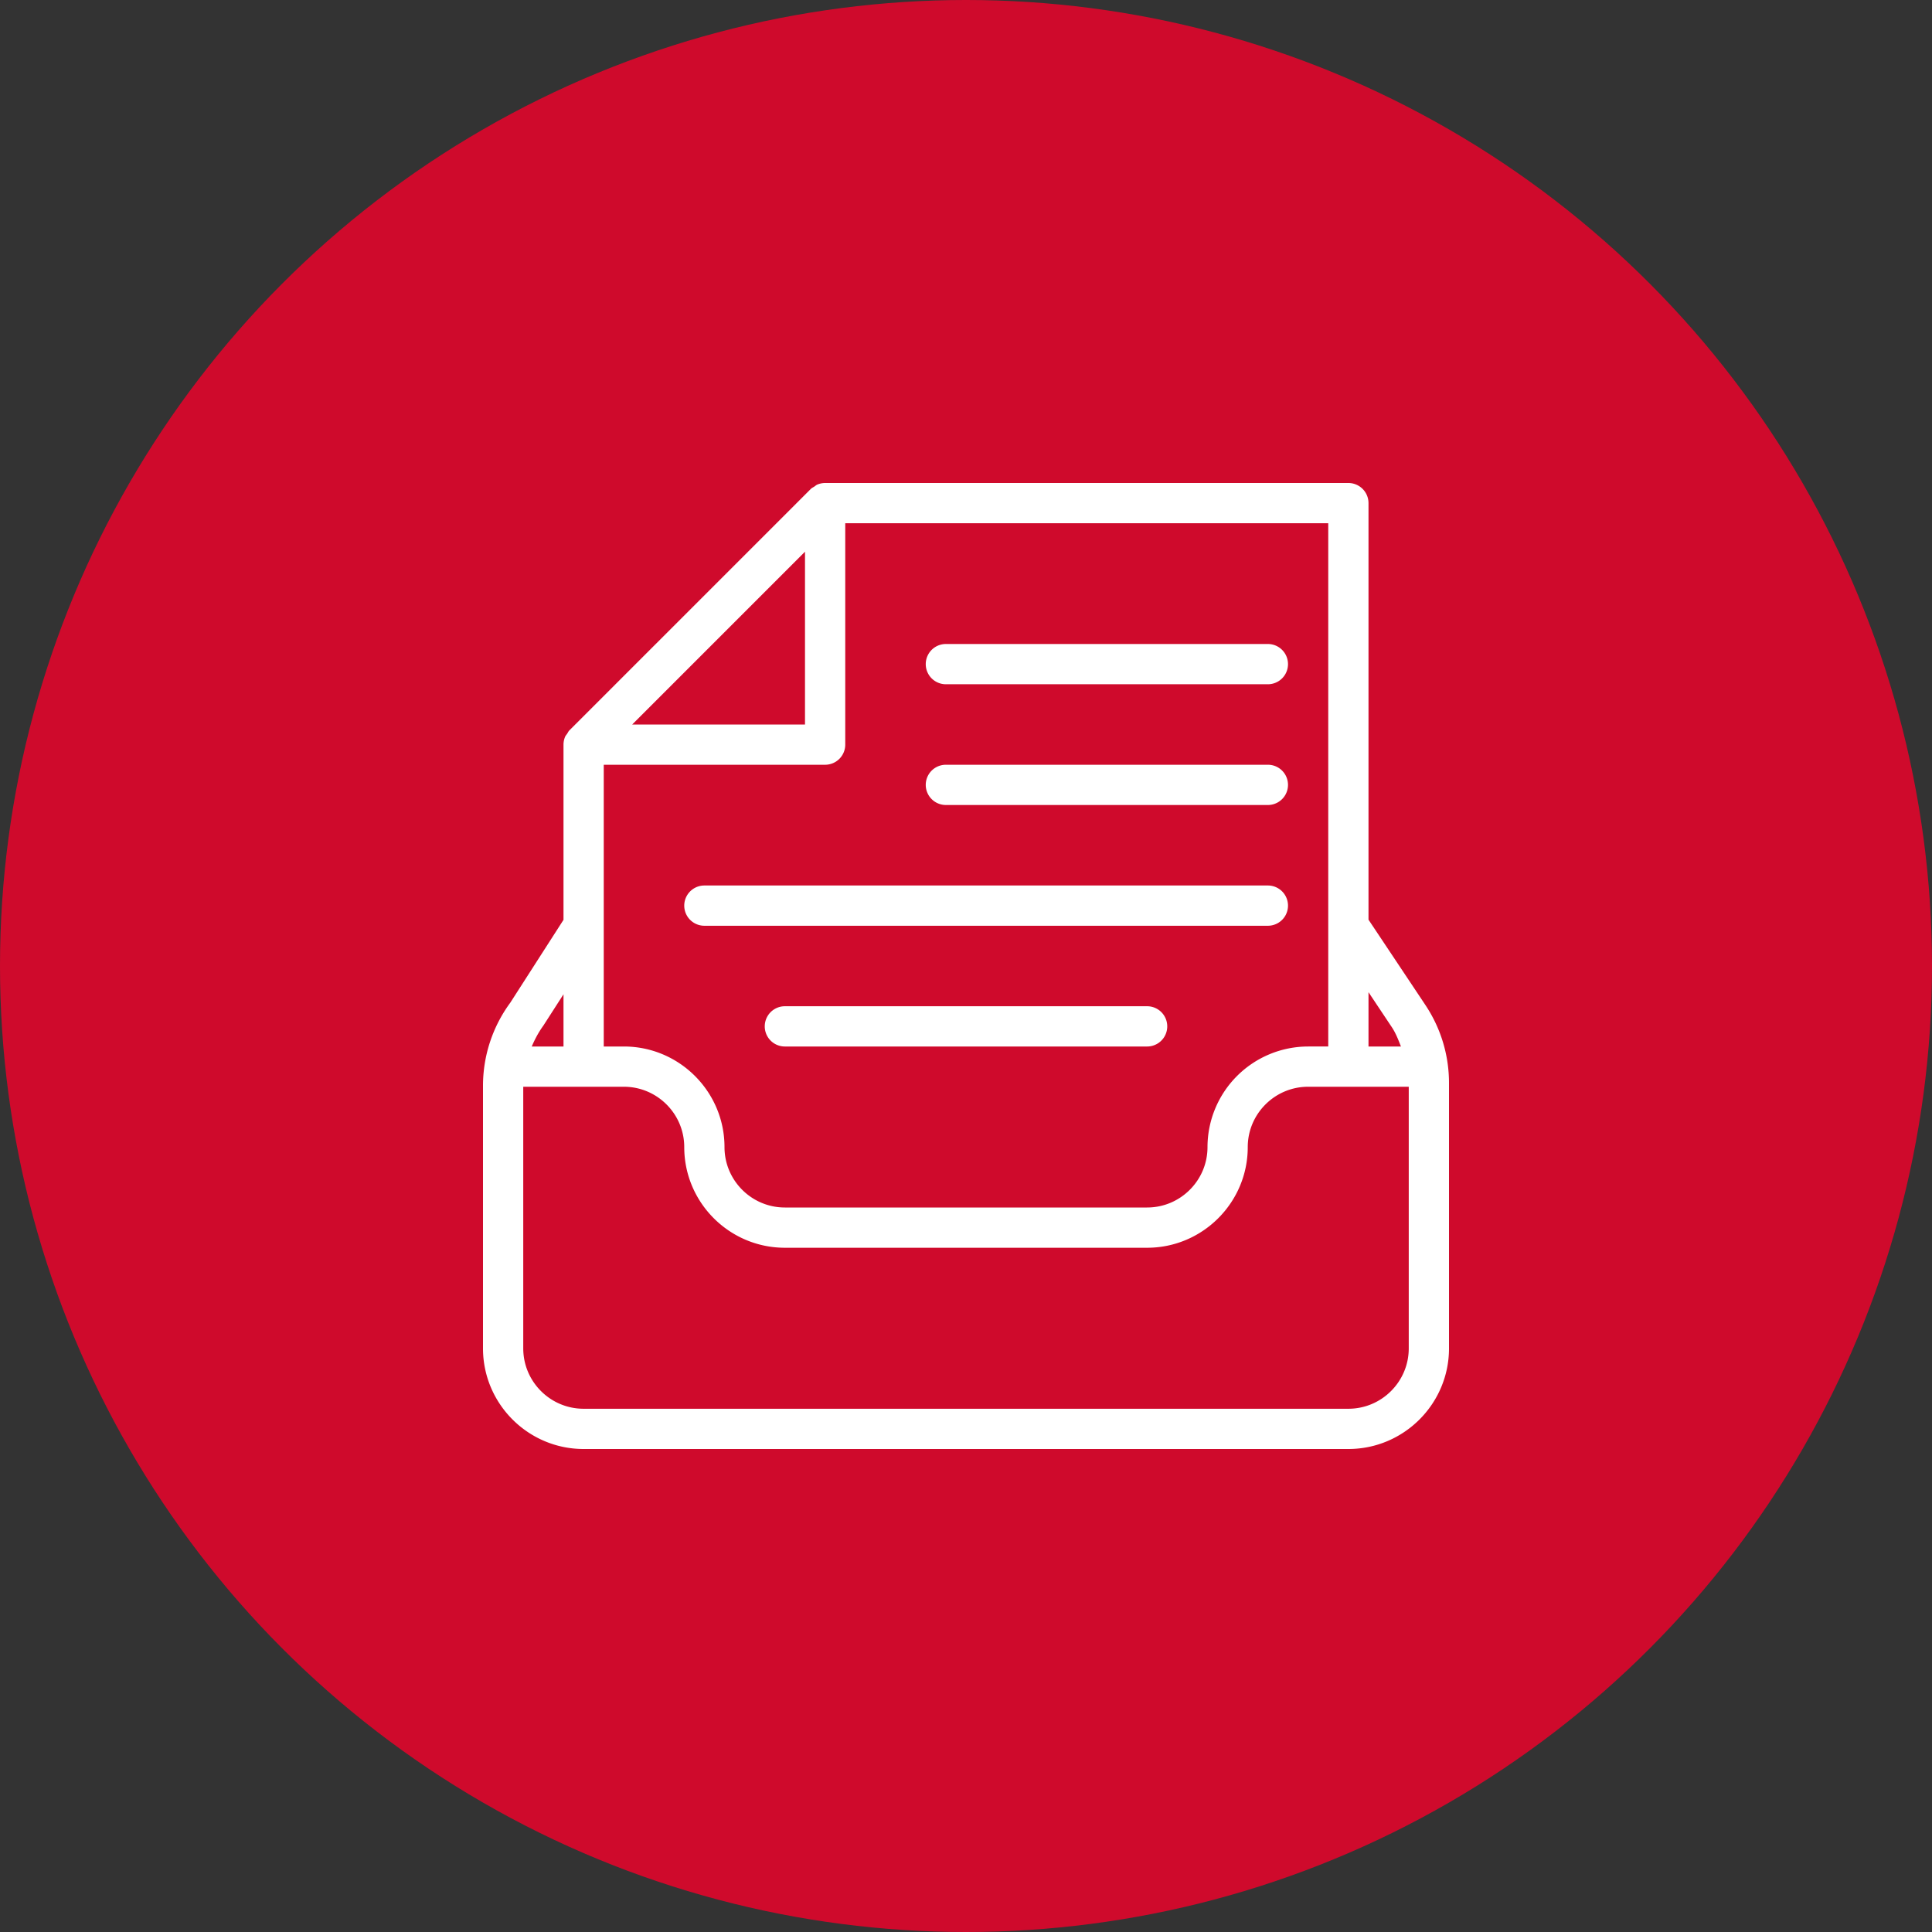
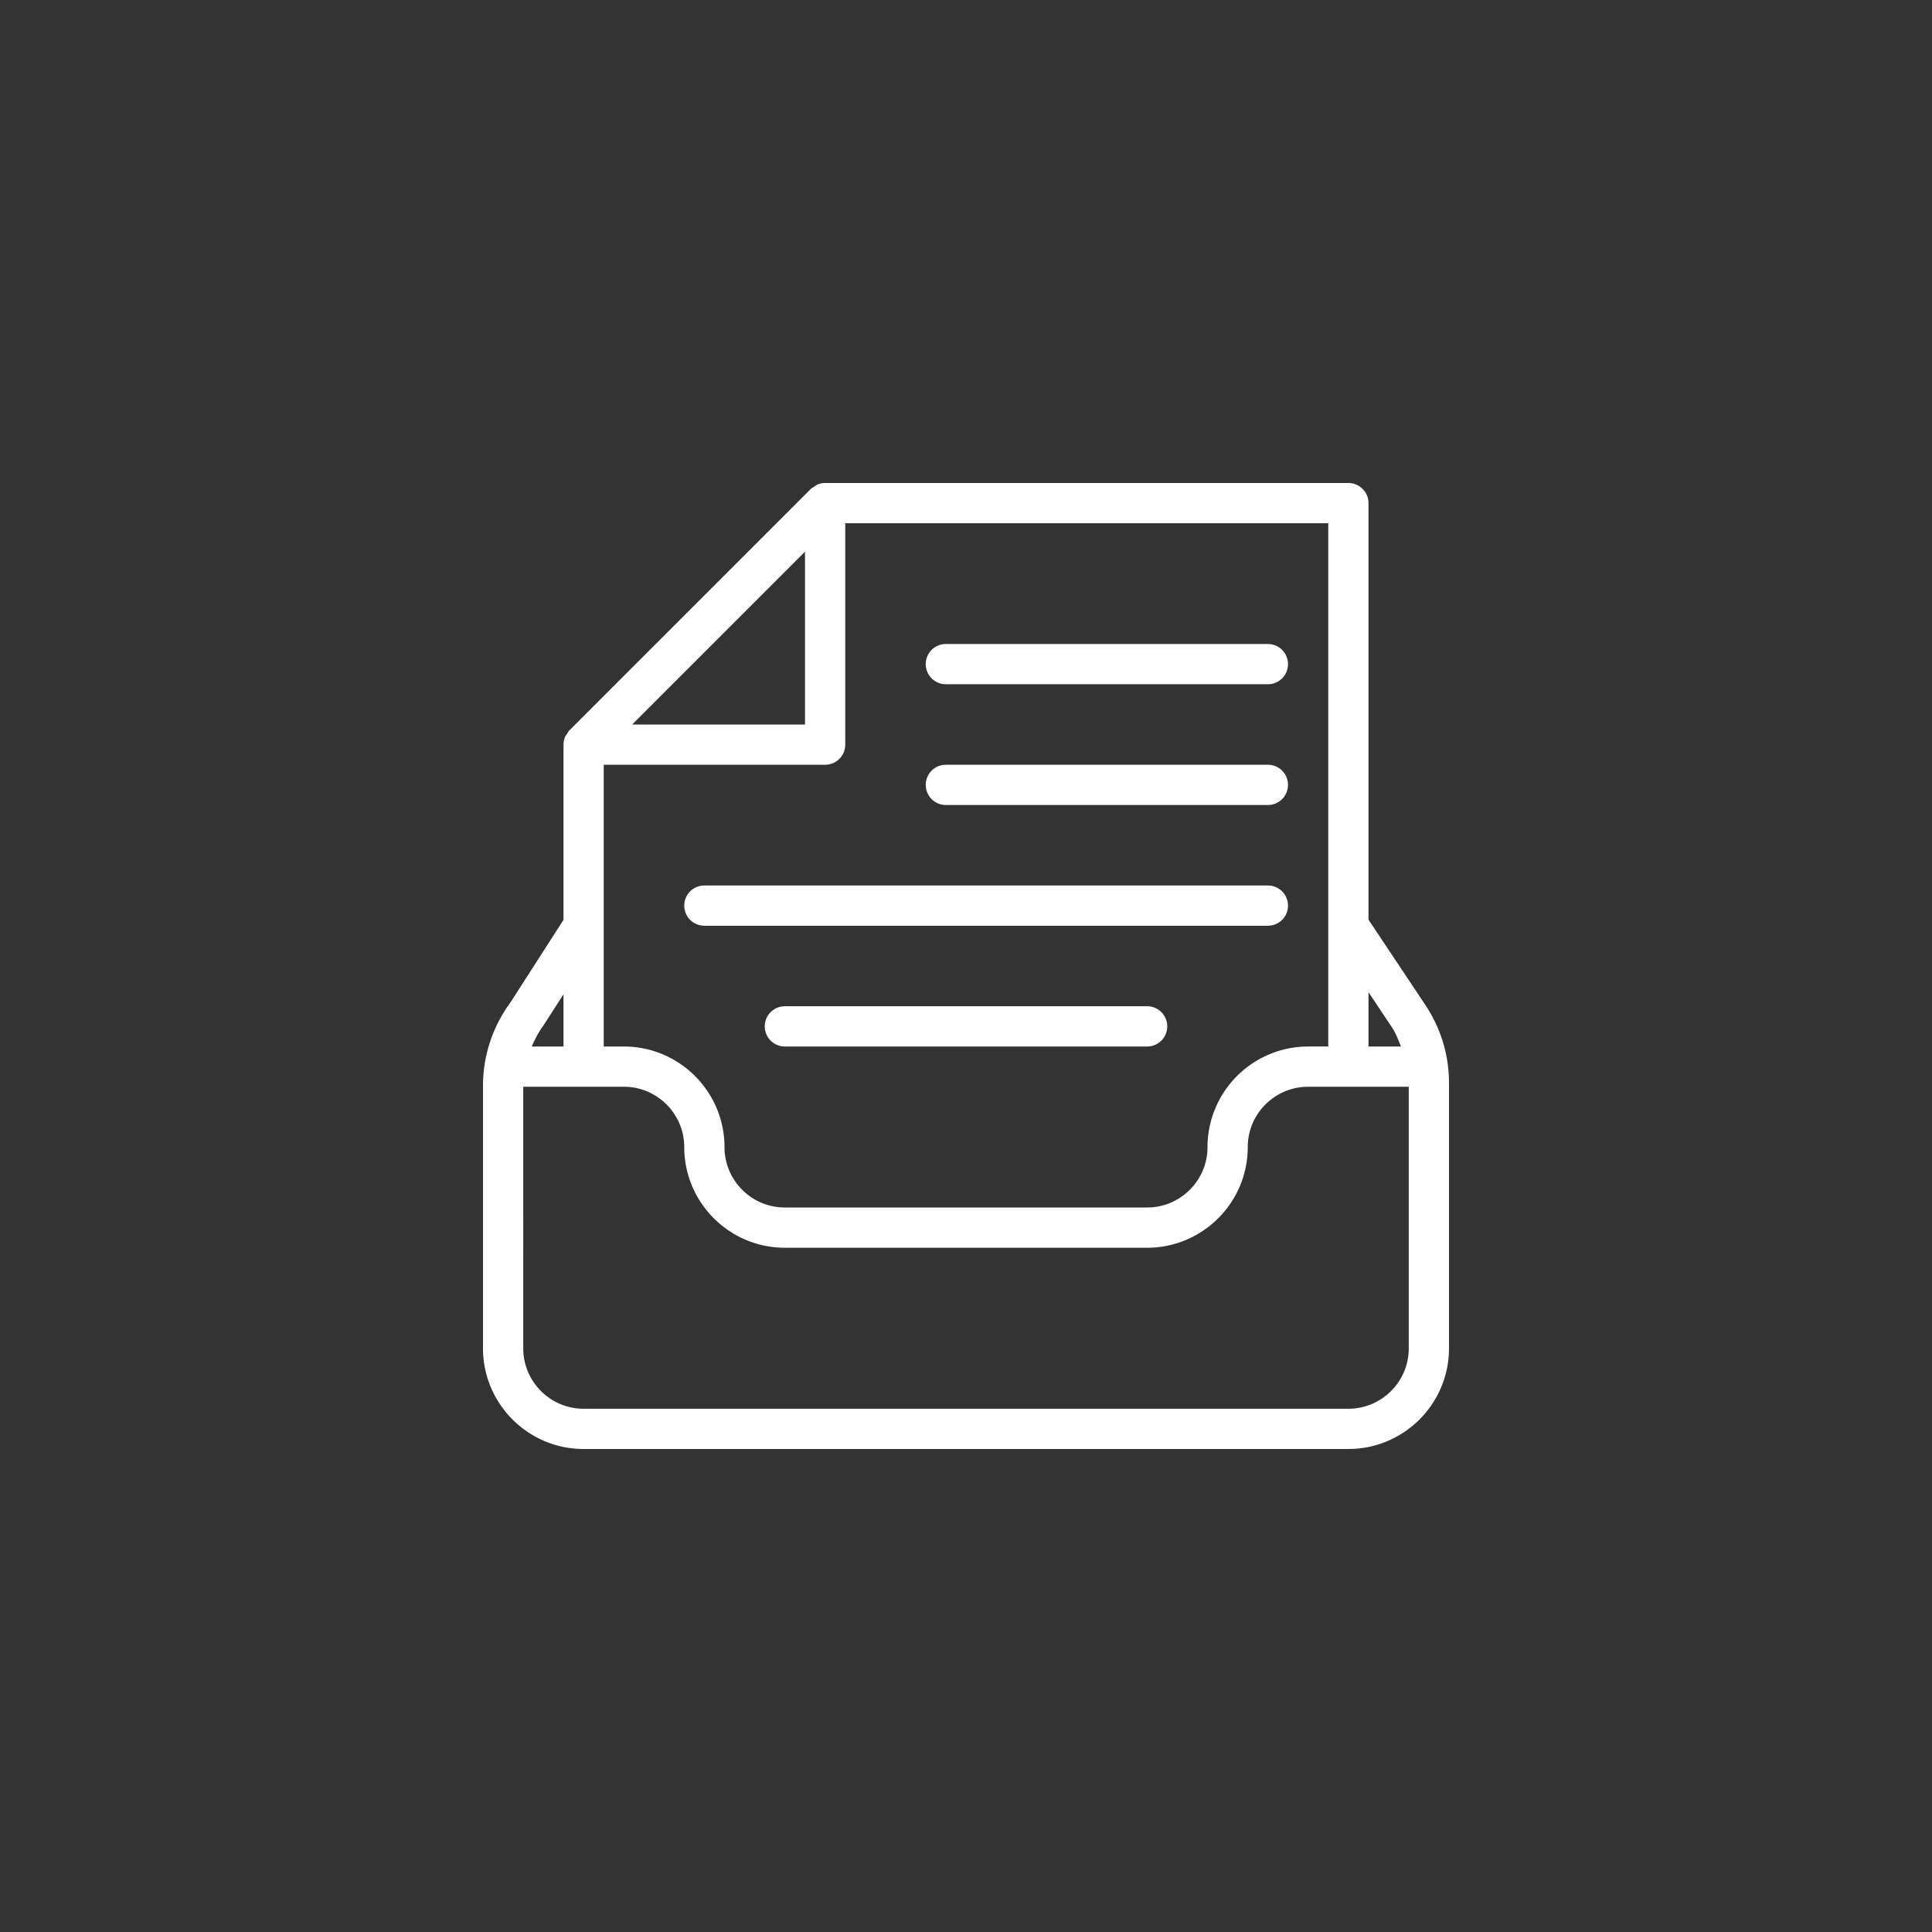
<svg xmlns="http://www.w3.org/2000/svg" width="48" height="48" viewBox="0 0 48 48">
  <rect x="0" y="0" width="48" height="48" fill="#333333" stroke="none" />
  <g fill="none" fill-rule="evenodd">
-     <circle cx="24" cy="24" r="24" fill="#CF0A2C" />
-     <path fill="#FFF" fill-rule="nonzero" d="M35.412 24.967L34 22.849V12.5a.5.5 0 0 0-.5-.5h-13a.508.508 0 0 0-.193.039c-.029.012-.051.034-.077.051-.028.018-.06.032-.084.056l-6 6c-.023.023-.036.054-.054.081-.018.027-.041.05-.053.08A.508.508 0 0 0 14 18.5v4.353l-1.323 2.06A3.479 3.479 0 0 0 12 26.982V33.5c0 1.378 1.122 2.5 2.5 2.5h19c1.378 0 2.5-1.122 2.5-2.5v-6.592c0-.693-.203-1.364-.588-1.941zM34 24.651l.58.87c.099.149.162.315.226.479H34v-1.349zM20 13.707V18h-4.293L20 13.707zM15 19h5.5a.5.5 0 0 0 .5-.5V13h12v13h-.5a2.503 2.503 0 0 0-2.5 2.5c0 .827-.673 1.5-1.5 1.5h-9c-.827 0-1.5-.673-1.5-1.5 0-1.378-1.122-2.5-2.5-2.5H15v-7zm-1.499 6.479l.499-.776V26h-.789c.077-.179.169-.355.29-.521zM35 33.5c0 .827-.673 1.5-1.5 1.5h-19c-.827 0-1.5-.673-1.5-1.5V27h2.5c.827 0 1.5.673 1.5 1.5 0 1.378 1.122 2.5 2.5 2.5h9c1.378 0 2.5-1.122 2.5-2.5 0-.827.673-1.5 1.5-1.5H35v6.5zM28.5 25h-9a.5.5 0 0 0 0 1h9a.5.5 0 1 0 0-1zm-11-2h14a.5.5 0 1 0 0-1h-14a.5.5 0 0 0 0 1zm6-3h8a.5.5 0 1 0 0-1h-8a.5.5 0 0 0 0 1zm0-3h8a.5.5 0 1 0 0-1h-8a.5.5 0 0 0 0 1z" />
+     <path fill="#FFF" fill-rule="nonzero" d="M35.412 24.967L34 22.849V12.5a.5.5 0 0 0-.5-.5h-13a.508.508 0 0 0-.193.039c-.029.012-.051.034-.077.051-.028.018-.06.032-.084.056l-6 6c-.023.023-.036.054-.054.081-.018.027-.041.05-.053.08A.508.508 0 0 0 14 18.5v4.353l-1.323 2.06A3.479 3.479 0 0 0 12 26.982V33.5c0 1.378 1.122 2.5 2.5 2.5h19c1.378 0 2.5-1.122 2.5-2.5v-6.592c0-.693-.203-1.364-.588-1.941zM34 24.651l.58.87c.099.149.162.315.226.479H34v-1.349zM20 13.707V18h-4.293zM15 19h5.5a.5.5 0 0 0 .5-.5V13h12v13h-.5a2.503 2.503 0 0 0-2.5 2.5c0 .827-.673 1.5-1.5 1.5h-9c-.827 0-1.5-.673-1.5-1.5 0-1.378-1.122-2.5-2.5-2.5H15v-7zm-1.499 6.479l.499-.776V26h-.789c.077-.179.169-.355.29-.521zM35 33.5c0 .827-.673 1.5-1.5 1.5h-19c-.827 0-1.5-.673-1.5-1.5V27h2.5c.827 0 1.5.673 1.5 1.5 0 1.378 1.122 2.5 2.5 2.5h9c1.378 0 2.5-1.122 2.5-2.5 0-.827.673-1.5 1.5-1.5H35v6.5zM28.5 25h-9a.5.5 0 0 0 0 1h9a.5.5 0 1 0 0-1zm-11-2h14a.5.5 0 1 0 0-1h-14a.5.5 0 0 0 0 1zm6-3h8a.5.5 0 1 0 0-1h-8a.5.5 0 0 0 0 1zm0-3h8a.5.5 0 1 0 0-1h-8a.5.5 0 0 0 0 1z" />
  </g>
</svg>